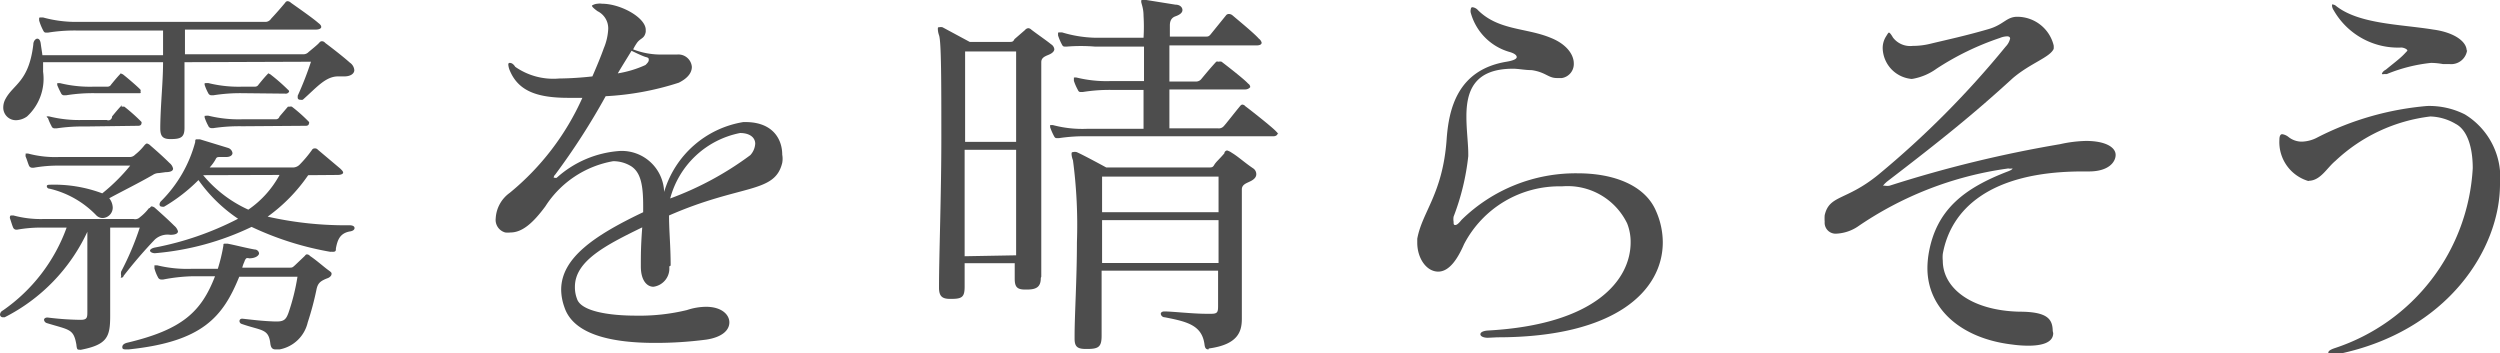
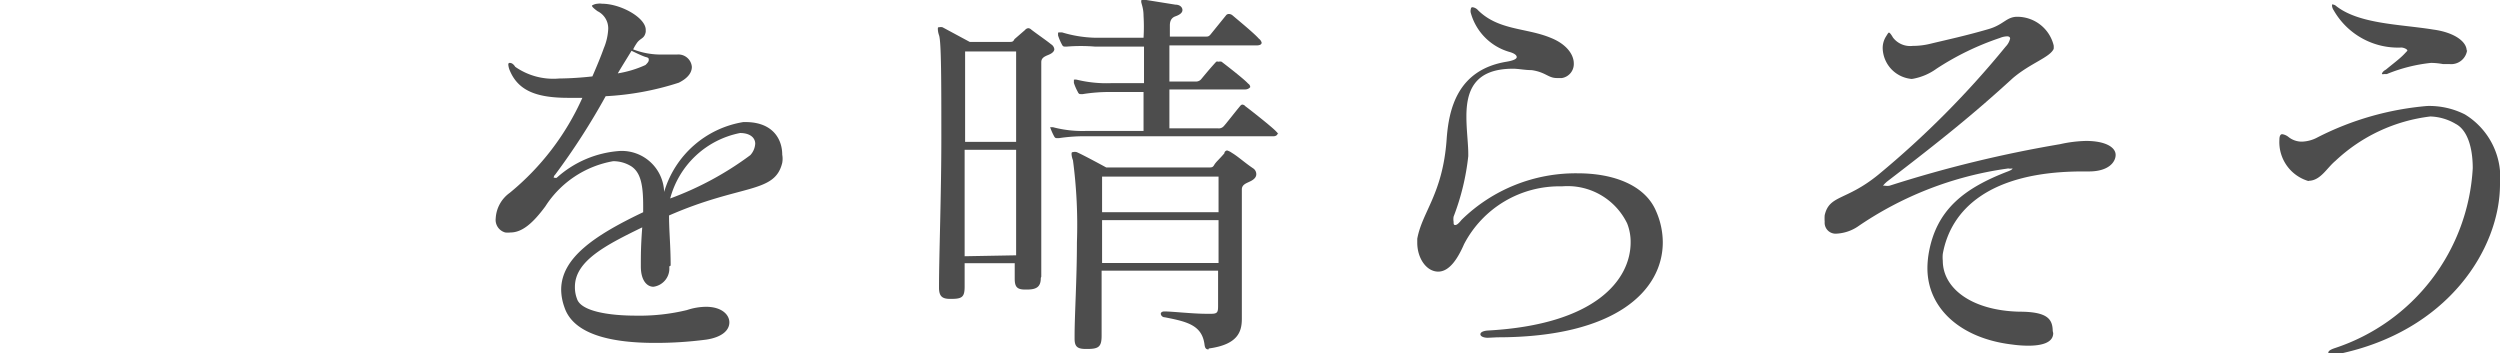
<svg xmlns="http://www.w3.org/2000/svg" viewBox="0 0 107.32 15.16">
  <defs>
    <style>.cls-1{fill:#4d4d4d;}</style>
  </defs>
  <title>アセット 7</title>
  <g id="レイヤー_2" data-name="レイヤー 2">
    <g id="hover">
-       <path class="cls-1" d="M4.73,13.56c0,.89-.12,1.23-1.23,1.45a.18.18,0,0,1-.1,0c-.07,0-.1,0-.12-.21-.12-.69-.29-.63-1.27-.93a.17.17,0,0,1-.12-.14c0-.05.05-.1.15-.1h0a12.48,12.48,0,0,0,1.42.1c.28,0,.29-.1.29-.34,0-.47,0-1.27,0-2,0-.54,0-1.07,0-1.44A7.8,7.8,0,0,1,.2,13.62H.12A.12.12,0,0,1,0,13.51a.21.21,0,0,1,.12-.18A7.37,7.37,0,0,0,2.86,9.77h-1a5.92,5.92,0,0,0-1.13.09H.71a.15.15,0,0,1-.15-.1C.51,9.64.48,9.52.43,9.38a.12.12,0,0,1,0-.08s0-.05.05-.05l.1,0a4.47,4.47,0,0,0,1.34.15H5.73A.28.28,0,0,0,6,9.33a2.05,2.05,0,0,0,.39-.39c.06,0,.07-.08.12-.08a.27.27,0,0,1,.16.08c.29.26.57.51.81.75a.48.48,0,0,1,.16.24c0,.1-.12.15-.33.15a.81.81,0,0,0-.66.2A20,20,0,0,0,5.3,11.85c0,.05-.06.07-.1.07s0,0,0-.09a.45.45,0,0,1,0-.17A12.24,12.24,0,0,0,6,9.77H4.73c0,.41,0,1.09,0,1.75s0,1.42,0,1.81ZM7.92,2.67c0,.78,0,1.7,0,2.74v.08c0,.39-.14.48-.58.48H7.31c-.32,0-.43-.12-.43-.46v-.1C6.9,4.35,7,3.52,7,2.67H1.85c0,.14,0,.27,0,.41A2.2,2.2,0,0,1,1.16,5a.85.85,0,0,1-.46.16.54.54,0,0,1-.56-.55.76.76,0,0,1,.1-.37c.34-.63,1-.73,1.19-2.33,0-.15.1-.25.17-.25s.13.06.15.22.05.32.07.49H7c0-.34,0-.68,0-1.06H3.3a7.16,7.16,0,0,0-1.24.09H2c-.07,0-.1,0-.15-.1A2.29,2.29,0,0,1,1.68.88s0-.05,0-.08,0-.05.05-.05l.12,0A5.3,5.3,0,0,0,3.3.94h8.11A.3.3,0,0,0,11.64.8c.16-.17.34-.37.6-.68a.13.13,0,0,1,.1-.07.23.23,0,0,1,.15.07c.41.29.94.66,1.18.87.08.06.12.11.12.17s-.09.11-.23.11H7.94c0,.33,0,.69,0,1.06H13a.31.31,0,0,0,.25-.1c.11-.09.38-.31.44-.38s.09-.08.12-.08.09,0,.16.08c.23.17.76.58,1.05.84a.43.43,0,0,1,.19.32c0,.15-.16.27-.43.27l-.13,0h-.14c-.54,0-.93.49-1.51,1a.24.24,0,0,1-.12,0,.09.09,0,0,1-.1-.1s0,0,0-.07a14.14,14.14,0,0,0,.57-1.46ZM6.82,7.43a.46.46,0,0,0-.26.08c-.59.34-1.22.65-1.87,1,0,0,0,0,0,0a.69.69,0,0,1,.15.4.45.45,0,0,1-.44.45.39.39,0,0,1-.27-.12,4.07,4.07,0,0,0-2-1.14c-.09,0-.12-.07-.12-.1s0-.07.13-.07a5.89,5.89,0,0,1,2.25.37,8,8,0,0,0,1.2-1.19H2.58a5.92,5.92,0,0,0-1.13.09H1.39a.15.15,0,0,1-.15-.1c-.05-.12-.08-.24-.14-.38a.22.22,0,0,1,0-.08s0-.05,0-.05l.1,0a4.47,4.47,0,0,0,1.34.15h3a.32.32,0,0,0,.26-.1,2.39,2.39,0,0,0,.39-.39s.07-.09.12-.09a.31.31,0,0,1,.15.09c.29.25.58.51.82.75a.41.41,0,0,1,.15.24c0,.1-.12.15-.32.15Zm-3.15-2a7.47,7.47,0,0,0-1.24.08H2.36a.14.14,0,0,1-.15-.1,2.07,2.07,0,0,1-.15-.34A.15.15,0,0,1,2,5a0,0,0,0,1,0,0,.34.34,0,0,1,.12,0,5.37,5.37,0,0,0,1.46.15h1A.16.16,0,0,0,4.81,5c.14-.17.22-.27.36-.42s0,0,.07,0a.29.29,0,0,1,.1,0,7.84,7.84,0,0,1,.73.65.09.09,0,0,1,0,.08s0,.09-.14.09ZM4.08,4a7.16,7.16,0,0,0-1.24.09H2.77A.14.14,0,0,1,2.62,4a3.54,3.54,0,0,1-.16-.34.28.28,0,0,1,0-.09s0,0,0,0l.12,0a5.37,5.37,0,0,0,1.46.15h.58a.17.17,0,0,0,.15-.09c.14-.17.22-.27.36-.42s0-.05.07-.05a.29.29,0,0,1,.1.05c.25.2.63.53.73.64a.12.12,0,0,1,0,.09S6.07,4,6,4Zm7.82,9.8c.31,0,.39-.12.48-.36a9.1,9.1,0,0,0,.39-1.56h-2.5C9.57,13.6,8.7,14.67,5.52,15H5.46c-.14,0-.21,0-.21-.1s.09-.16.22-.19c2.35-.56,3.17-1.32,3.76-2.85h-1A7.55,7.55,0,0,0,7,12H6.94a.16.16,0,0,1-.16-.1,1.67,1.67,0,0,1-.15-.38s0-.05,0-.08,0-.05,0-.05l.12,0a5.42,5.42,0,0,0,1.46.15H9.35a7.36,7.36,0,0,0,.24-1c0-.07,0-.08.08-.08h.1c.36.07.77.18,1.16.25.12,0,.19.1.19.17s-.12.21-.43.21a.15.15,0,0,0-.12,0,.35.35,0,0,0-.08.15,1.25,1.25,0,0,0-.09.25h2c.15,0,.15,0,.27-.11l.41-.39c.05-.06.06-.07.1-.07a.18.18,0,0,1,.13.07c.26.17.62.49.79.61s.13.13.13.18-.08.14-.19.17c-.27.11-.39.19-.45.46a12.83,12.83,0,0,1-.38,1.43A1.53,1.53,0,0,1,12,15l-.17,0c-.16,0-.21-.1-.23-.29-.08-.61-.39-.51-1.24-.81a.13.13,0,0,1-.08-.12s0-.1.12-.1h0c.55.06.85.1,1.38.12Zm1.33-6.28A7.23,7.23,0,0,1,11.49,9.3,15.19,15.19,0,0,0,15,9.67c.15,0,.22.05.22.12s-.07.12-.17.14c-.46.07-.56.37-.63.73,0,.1,0,.15-.14.15a.56.56,0,0,0-.1,0,13.2,13.2,0,0,1-3.38-1.07,11.86,11.86,0,0,1-4.15,1.13h0c-.12,0-.21-.06-.21-.11s.07-.1.19-.13a13.09,13.09,0,0,0,3.59-1.24A6.52,6.52,0,0,1,8.52,7.73,7.23,7.23,0,0,1,7.05,8.87a.18.18,0,0,1-.1,0,.09.09,0,0,1-.1-.1.21.21,0,0,1,.07-.14A5.62,5.62,0,0,0,8.38,6.1c0-.08,0-.12.07-.12l.13,0,1.21.37a.27.27,0,0,1,.19.22c0,.09-.09.17-.27.17H9.47c-.14,0-.17,0-.22.11A1.86,1.86,0,0,1,9,7.19h3.57a.41.41,0,0,0,.29-.12,5.14,5.14,0,0,0,.53-.63.13.13,0,0,1,.12-.07c.05,0,.08,0,.15.07l.95.8c.07.07.12.12.12.17s-.08.1-.24.1Zm-4.51,0A5.42,5.42,0,0,0,10.66,9,4.25,4.25,0,0,0,12,7.51ZM10.4,4a7.34,7.34,0,0,0-1.24.09H9.09A.15.15,0,0,1,8.94,4a2.07,2.07,0,0,1-.15-.34.15.15,0,0,1,0-.09,0,0,0,0,1,.05,0,.34.34,0,0,1,.12,0,5.42,5.42,0,0,0,1.46.15h.53a.17.17,0,0,0,.15-.09c.14-.17.22-.27.36-.42s.05-.05.07-.05a.23.23,0,0,1,.1.05,8.16,8.16,0,0,1,.73.64.1.1,0,0,1,.05.09s-.05.08-.13.08Zm0,1.42a7.55,7.55,0,0,0-1.24.08H9.09a.15.15,0,0,1-.15-.1,2.07,2.07,0,0,1-.15-.34.15.15,0,0,1,0-.09,0,0,0,0,1,.05,0,.34.34,0,0,1,.12,0,5.42,5.42,0,0,0,1.46.15h1.43A.16.16,0,0,0,12,5l.36-.42s.05,0,.07,0a.19.19,0,0,1,.1,0,6.72,6.72,0,0,1,.73.65.07.07,0,0,1,0,.08s0,.09-.13.09Z" />
      <path class="cls-1" d="M28.73,11.44a.79.79,0,0,1-.68.87c-.27,0-.54-.26-.54-.87v0c0-.53,0-.87.06-1.68-1.56.76-2.89,1.44-2.89,2.55a1.39,1.39,0,0,0,.09.52c.17.53,1.36.72,2.53.72a8.62,8.62,0,0,0,2.19-.24,2.66,2.66,0,0,1,.82-.14c.66,0,1,.33,1,.67s-.32.64-1,.74a16.69,16.69,0,0,1-2.19.14c-1.77,0-3.49-.32-3.89-1.53a2.3,2.3,0,0,1-.14-.75c0-1.37,1.44-2.34,3.52-3.33V8.84c0-.88-.1-1.43-.51-1.7a1.46,1.46,0,0,0-.78-.22,4.35,4.35,0,0,0-2.91,1.94c-.54.73-1,1.12-1.5,1.12a.93.93,0,0,1-.22,0,.56.56,0,0,1-.41-.61,1.44,1.44,0,0,1,.6-1.09A11.14,11.14,0,0,0,25,4.2c-.21,0-.41,0-.6,0-1.34,0-2.14-.29-2.51-1.16a.81.81,0,0,1-.07-.27s0-.07.05-.07.14,0,.25.17A2.85,2.85,0,0,0,24,3.37a14.07,14.07,0,0,0,1.43-.09c.2-.46.37-.87.49-1.21a2.44,2.44,0,0,0,.19-.83.82.82,0,0,0-.46-.76c-.15-.11-.24-.19-.24-.24v0a.49.49,0,0,1,.24-.08.62.62,0,0,1,.19,0c.81,0,1.88.6,1.88,1.12v.09c-.06.31-.23.25-.39.49a2,2,0,0,0-.15.26,3.28,3.28,0,0,0,1.29.22c.21,0,.41,0,.61,0h0a.58.58,0,0,1,.62.53c0,.24-.16.48-.56.68A12.17,12.17,0,0,1,26,4.13,29.43,29.43,0,0,1,23.83,7.5a.18.18,0,0,0-.06.13s0,0,.05,0a.1.1,0,0,0,.08,0,4.5,4.5,0,0,1,2.72-1.15,1.82,1.82,0,0,1,1.89,1.76,4.26,4.26,0,0,1,3.4-3H32c1.19,0,1.58.75,1.58,1.4a1,1,0,0,1,0,.35c-.32,1.33-1.75.9-4.86,2.26,0,.67.07,1.31.07,2.15ZM26.52,3.15a4.61,4.61,0,0,0,1.19-.36c.07-.07.14-.14.14-.21s0-.1-.12-.13-.39-.16-.62-.27C26.93,2.48,26.72,2.81,26.52,3.15Zm5.69,3.51a.8.8,0,0,0,.21-.49c0-.27-.24-.46-.65-.46a3.88,3.88,0,0,0-3,2.81A13.66,13.66,0,0,0,32.21,6.66Z" />
-       <path class="cls-1" d="M44.68,11.93c0,.39-.19.5-.6.5H44c-.34,0-.44-.12-.44-.46v-.09c0-.17,0-.37,0-.58H41.41v1c0,.44-.1.53-.56.53h-.07c-.32,0-.47-.1-.47-.48v-.05c0-1.27.1-4,.1-6.34s0-4.2-.1-4.45a.86.86,0,0,1-.05-.26c0-.07,0-.08.05-.08a.35.35,0,0,1,.15,0l1.17.63H43.3c.15,0,.19,0,.25-.12L44,1.29a.21.21,0,0,1,.14-.08.2.2,0,0,1,.13.06c.23.18.67.48.85.63a.29.29,0,0,1,.14.21c0,.08-.07.17-.24.24s-.32.13-.32.32c0,.78,0,2.31,0,3.93,0,2,0,4.14,0,5.28ZM43.62,6.09c0-1.55,0-3,0-3.88H41.43c0,.82,0,2.28,0,3.88Zm0,4.87c0-1.19,0-3,0-4.53H41.41V11ZM46.7,5.85a7.38,7.38,0,0,0-1.24.08h-.07c-.07,0-.1,0-.15-.1a2.57,2.57,0,0,1-.16-.37s0,0,0-.09,0,0,0,0l.12,0a4.94,4.94,0,0,0,1.46.16h2.43c0-.55,0-1.12,0-1.67H47.72a7.16,7.16,0,0,0-1.24.09h-.07c-.07,0-.1,0-.15-.11a2.16,2.16,0,0,1-.16-.37s0-.05,0-.08,0-.06,0-.06a.41.41,0,0,1,.12,0,5.37,5.37,0,0,0,1.46.15h1.43V2H47A7.38,7.38,0,0,0,45.8,2h-.07c-.07,0-.1,0-.15-.1a2.29,2.29,0,0,1-.16-.38s0-.05,0-.08,0-.05.05-.05l.12,0A5.3,5.3,0,0,0,47,1.62h2.09a7.87,7.87,0,0,0,0-.94c0-.34-.1-.53-.1-.61S49,0,49.08,0a.4.4,0,0,1,.13,0L50.46.2c.2,0,.3.12.3.23s-.1.2-.3.27-.24.24-.24.39v0c0,.13,0,.24,0,.48h1.55c.08,0,.13,0,.22-.12l.64-.79a.15.15,0,0,1,.12-.06.25.25,0,0,1,.16.06c.27.23.93.77,1.13,1a.31.31,0,0,1,.12.17c0,.08-.08.12-.23.12H50.2V3.5h1.16a.29.29,0,0,0,.22-.12c.25-.3.39-.47.63-.73a.14.14,0,0,1,.1,0,.24.24,0,0,1,.13,0c.43.33,1,.78,1.14.94a.18.18,0,0,1,.09.15s-.07.1-.22.1H50.2V5.51h2.09a.28.28,0,0,0,.24-.09c.08-.08.53-.66.7-.86,0,0,.05-.07.1-.07a.18.18,0,0,1,.13.07c.23.17,1.13.88,1.31,1.07s.07.08.07.12-.07.1-.17.1ZM51.88,15c-.12,0-.15-.07-.17-.19-.1-.85-.74-1-1.71-1.19a.17.17,0,0,1-.17-.15c0-.05.05-.1.15-.1H50c.32,0,1.21.1,1.77.1H52c.27,0,.29-.08.29-.34,0-.46,0-1,0-1.51h-5c0,.95,0,2,0,2.79,0,.47-.12.57-.61.57h-.07c-.36,0-.48-.1-.48-.44v-.13c0-.87.1-2.47.1-4a21.15,21.15,0,0,0-.17-3.53A.9.9,0,0,1,46,6.63c0-.07,0-.1.06-.1a.32.32,0,0,1,.16,0c.3.13,1.27.66,1.27.66h4.35c.19,0,.22,0,.29-.12s.22-.24.43-.49c0-.07.07-.12.12-.12a.65.65,0,0,1,.2.1c.27.16.56.43.92.67a.3.3,0,0,1,.13.25c0,.1-.06.2-.23.29s-.39.14-.39.36c0,.88,0,2.34,0,3.63v1.48c0,.14,0,.29,0,.44,0,.55-.16,1.11-1.42,1.28ZM47.31,7.58V9.11h5c0-.56,0-1.09,0-1.53Zm0,1.87v1.84h5c0-.63,0-1.24,0-1.84Z" />
+       <path class="cls-1" d="M44.68,11.93c0,.39-.19.5-.6.5H44c-.34,0-.44-.12-.44-.46v-.09c0-.17,0-.37,0-.58H41.41v1c0,.44-.1.53-.56.53h-.07c-.32,0-.47-.1-.47-.48v-.05c0-1.27.1-4,.1-6.34s0-4.2-.1-4.45a.86.86,0,0,1-.05-.26c0-.07,0-.08.05-.08a.35.35,0,0,1,.15,0l1.17.63H43.3c.15,0,.19,0,.25-.12L44,1.29a.21.21,0,0,1,.14-.08.2.2,0,0,1,.13.06c.23.18.67.48.85.63a.29.29,0,0,1,.14.21c0,.08-.07.17-.24.24s-.32.13-.32.32c0,.78,0,2.31,0,3.93,0,2,0,4.14,0,5.28ZM43.62,6.09c0-1.55,0-3,0-3.88H41.43c0,.82,0,2.28,0,3.88Zm0,4.87c0-1.19,0-3,0-4.53H41.41V11ZM46.7,5.85a7.38,7.38,0,0,0-1.24.08h-.07c-.07,0-.1,0-.15-.1a2.57,2.57,0,0,1-.16-.37l.12,0a4.94,4.94,0,0,0,1.46.16h2.43c0-.55,0-1.12,0-1.67H47.72a7.16,7.16,0,0,0-1.24.09h-.07c-.07,0-.1,0-.15-.11a2.16,2.16,0,0,1-.16-.37s0-.05,0-.08,0-.06,0-.06a.41.41,0,0,1,.12,0,5.37,5.37,0,0,0,1.46.15h1.43V2H47A7.38,7.38,0,0,0,45.8,2h-.07c-.07,0-.1,0-.15-.1a2.29,2.29,0,0,1-.16-.38s0-.05,0-.08,0-.05.05-.05l.12,0A5.3,5.3,0,0,0,47,1.62h2.09a7.87,7.87,0,0,0,0-.94c0-.34-.1-.53-.1-.61S49,0,49.08,0a.4.4,0,0,1,.13,0L50.46.2c.2,0,.3.12.3.23s-.1.2-.3.27-.24.24-.24.39v0c0,.13,0,.24,0,.48h1.55c.08,0,.13,0,.22-.12l.64-.79a.15.15,0,0,1,.12-.06.25.25,0,0,1,.16.06c.27.23.93.77,1.13,1a.31.31,0,0,1,.12.17c0,.08-.08.12-.23.12H50.2V3.5h1.16a.29.29,0,0,0,.22-.12c.25-.3.39-.47.63-.73a.14.14,0,0,1,.1,0,.24.24,0,0,1,.13,0c.43.33,1,.78,1.14.94a.18.18,0,0,1,.09.15s-.07.1-.22.1H50.2V5.51h2.09a.28.28,0,0,0,.24-.09c.08-.08.53-.66.7-.86,0,0,.05-.07.1-.07a.18.18,0,0,1,.13.07c.23.17,1.13.88,1.31,1.07s.07.08.07.12-.07.1-.17.1ZM51.88,15c-.12,0-.15-.07-.17-.19-.1-.85-.74-1-1.71-1.19a.17.17,0,0,1-.17-.15c0-.05.05-.1.15-.1H50c.32,0,1.21.1,1.77.1H52c.27,0,.29-.08.29-.34,0-.46,0-1,0-1.51h-5c0,.95,0,2,0,2.79,0,.47-.12.57-.61.57h-.07c-.36,0-.48-.1-.48-.44v-.13c0-.87.1-2.47.1-4a21.15,21.15,0,0,0-.17-3.53A.9.9,0,0,1,46,6.63c0-.07,0-.1.06-.1a.32.32,0,0,1,.16,0c.3.13,1.27.66,1.27.66h4.35c.19,0,.22,0,.29-.12s.22-.24.43-.49c0-.07.07-.12.12-.12a.65.65,0,0,1,.2.1c.27.16.56.43.92.67a.3.3,0,0,1,.13.25c0,.1-.06.2-.23.29s-.39.14-.39.36c0,.88,0,2.34,0,3.63v1.48c0,.14,0,.29,0,.44,0,.55-.16,1.11-1.42,1.28ZM47.31,7.58V9.11h5c0-.56,0-1.09,0-1.53Zm0,1.87v1.84h5c0-.63,0-1.24,0-1.84Z" />
      <path class="cls-1" d="M63.87,14.5c-.2,0-.32-.07-.32-.15s.1-.14.3-.16C68.51,13.94,70,12,70,10.4a2.16,2.16,0,0,0-.15-.81A2.84,2.84,0,0,0,67.05,8a4.61,4.61,0,0,0-4.2,2.48c-.24.55-.6,1.18-1.11,1.18s-.9-.58-.9-1.24c0-.06,0-.12,0-.17C61.05,9.09,61.93,8.33,62.1,6c.09-1.31.46-3,2.57-3.35.3-.05.44-.12.44-.2s-.1-.16-.31-.22A2.41,2.41,0,0,1,63.14.56a.3.3,0,0,1,0-.17s0-.08.07-.08a.38.38,0,0,1,.24.13c.88.87,2.07.75,3.11,1.18.71.28,1,.74,1,1.1a.61.61,0,0,1-.51.63l-.22,0c-.37,0-.47-.25-1.08-.34-.29,0-.57-.06-.8-.06-1.7,0-2,1-2,2.05,0,.58.08,1.17.08,1.6v.1a10.25,10.25,0,0,1-.63,2.6.67.67,0,0,0,0,.22c0,.09,0,.14.07.14s.15-.07.27-.22a7,7,0,0,1,5-2c1.53,0,2.88.51,3.35,1.62a3.33,3.33,0,0,1,.29,1.34c0,2.06-2,4.08-7.1,4.08Z" />
      <path class="cls-1" d="M88.14,14.3c0,.42-.51.54-1.07.54a5.21,5.21,0,0,1-.69-.05c-2.21-.26-3.64-1.55-3.64-3.28a4,4,0,0,1,.05-.6c.32-1.93,1.56-2.84,3.4-3.55.14-.05.2-.1.2-.12s0,0-.12,0h0a.27.27,0,0,0-.12,0,15,15,0,0,0-6.42,2.5,1.81,1.81,0,0,1-.89.29.47.47,0,0,1-.51-.51,1.86,1.86,0,0,1,0-.28c.2-.88.91-.61,2.29-1.73A39.62,39.62,0,0,0,86.1,2a.74.74,0,0,0,.19-.34c0-.07-.05-.1-.13-.1a.88.88,0,0,0-.31.07,11.8,11.8,0,0,0-2.72,1.32,2.48,2.48,0,0,1-1,.43.32.32,0,0,1-.14,0,1.36,1.36,0,0,1-1.17-1.31.93.93,0,0,1,.14-.5c.07-.11.1-.17.13-.17s.09.07.17.21a.93.93,0,0,0,.85.36,3.16,3.16,0,0,0,.75-.09c.83-.2,1.5-.34,2.5-.63.66-.19.77-.53,1.24-.53h0a1.61,1.61,0,0,1,1.56,1.23.8.8,0,0,1,0,.15c-.17.37-1,.61-1.76,1.26C84.74,4.88,83.35,6,81,7.8c-.1.09-.15.14-.15.17s0,0,.06,0a.52.52,0,0,0,.21,0,52.68,52.68,0,0,1,7.31-1.78,5.59,5.59,0,0,1,1.12-.14c.83,0,1.27.27,1.27.6v0c0,.29-.28.71-1.15.71H89.4c-4,0-5.66,1.64-6,3.54a1.46,1.46,0,0,0,0,.29c0,1.19,1.24,2.14,3.28,2.19,1.22,0,1.43.32,1.44.83Z" />
      <path class="cls-1" d="M99.09,7.77A1.74,1.74,0,0,1,97.85,6V6c0-.17.05-.24.12-.24a.56.56,0,0,1,.27.12.91.91,0,0,0,.58.2,1.51,1.51,0,0,0,.68-.19,12.7,12.7,0,0,1,4.69-1.34,3.38,3.38,0,0,1,1.62.36,3.17,3.17,0,0,1,1.51,3c0,2.74-2.21,6.33-7,7.3h-.2c-.12,0-.17,0-.17-.07s.08-.13.29-.2a8.63,8.63,0,0,0,5.91-7.72c0-.93-.25-1.65-.73-1.9A2.26,2.26,0,0,0,104.33,5a7.19,7.19,0,0,0-4.08,1.91c-.36.3-.63.83-1.12.85Zm6.82-5.63a.69.69,0,0,1-.76.61l-.28,0a3,3,0,0,0-.51-.05,6.84,6.84,0,0,0-1.9.48l-.12,0a.16.16,0,0,1-.09,0s0,0,0,0,0-.1.17-.19c.29-.24.6-.47.78-.66s.14-.14.14-.17-.09-.1-.24-.12a3.18,3.18,0,0,1-2.92-1.6.42.42,0,0,1-.07-.18c0-.06,0-.07,0-.07a.28.28,0,0,1,.19.08c1,.77,2.75.77,4.16,1,.89.12,1.43.51,1.43.91Z" />
    </g>
  </g>
</svg>